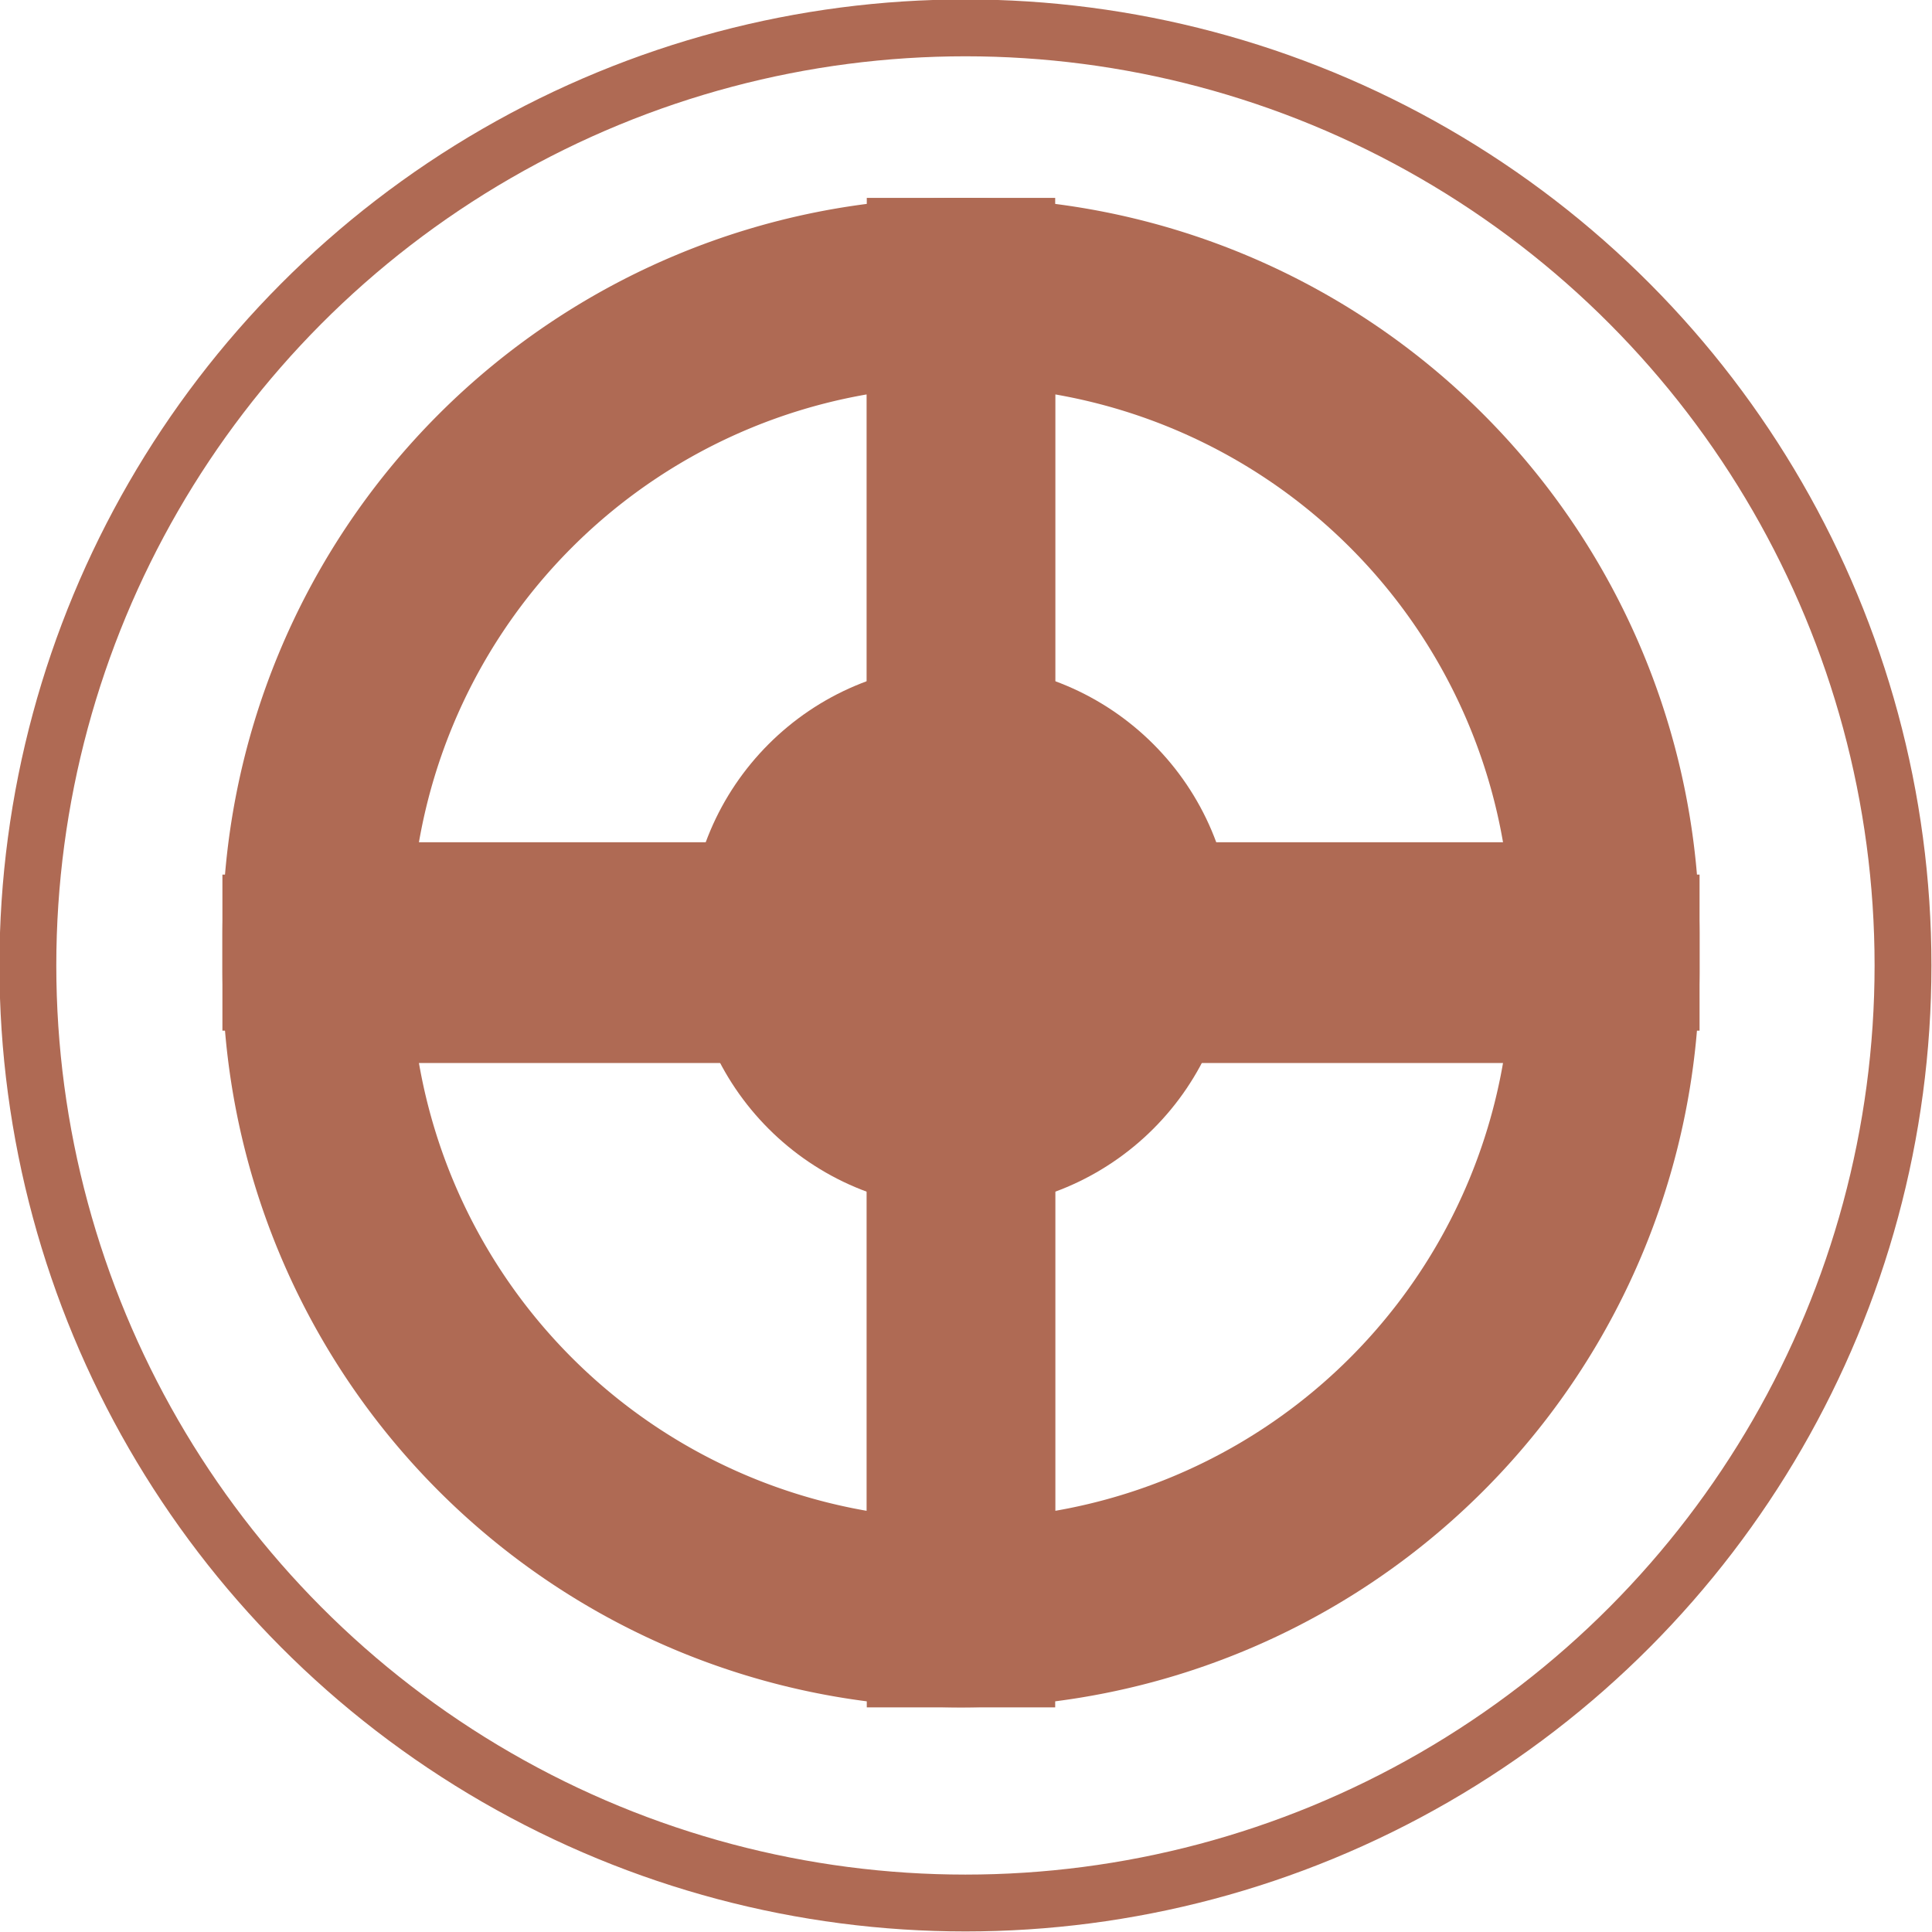
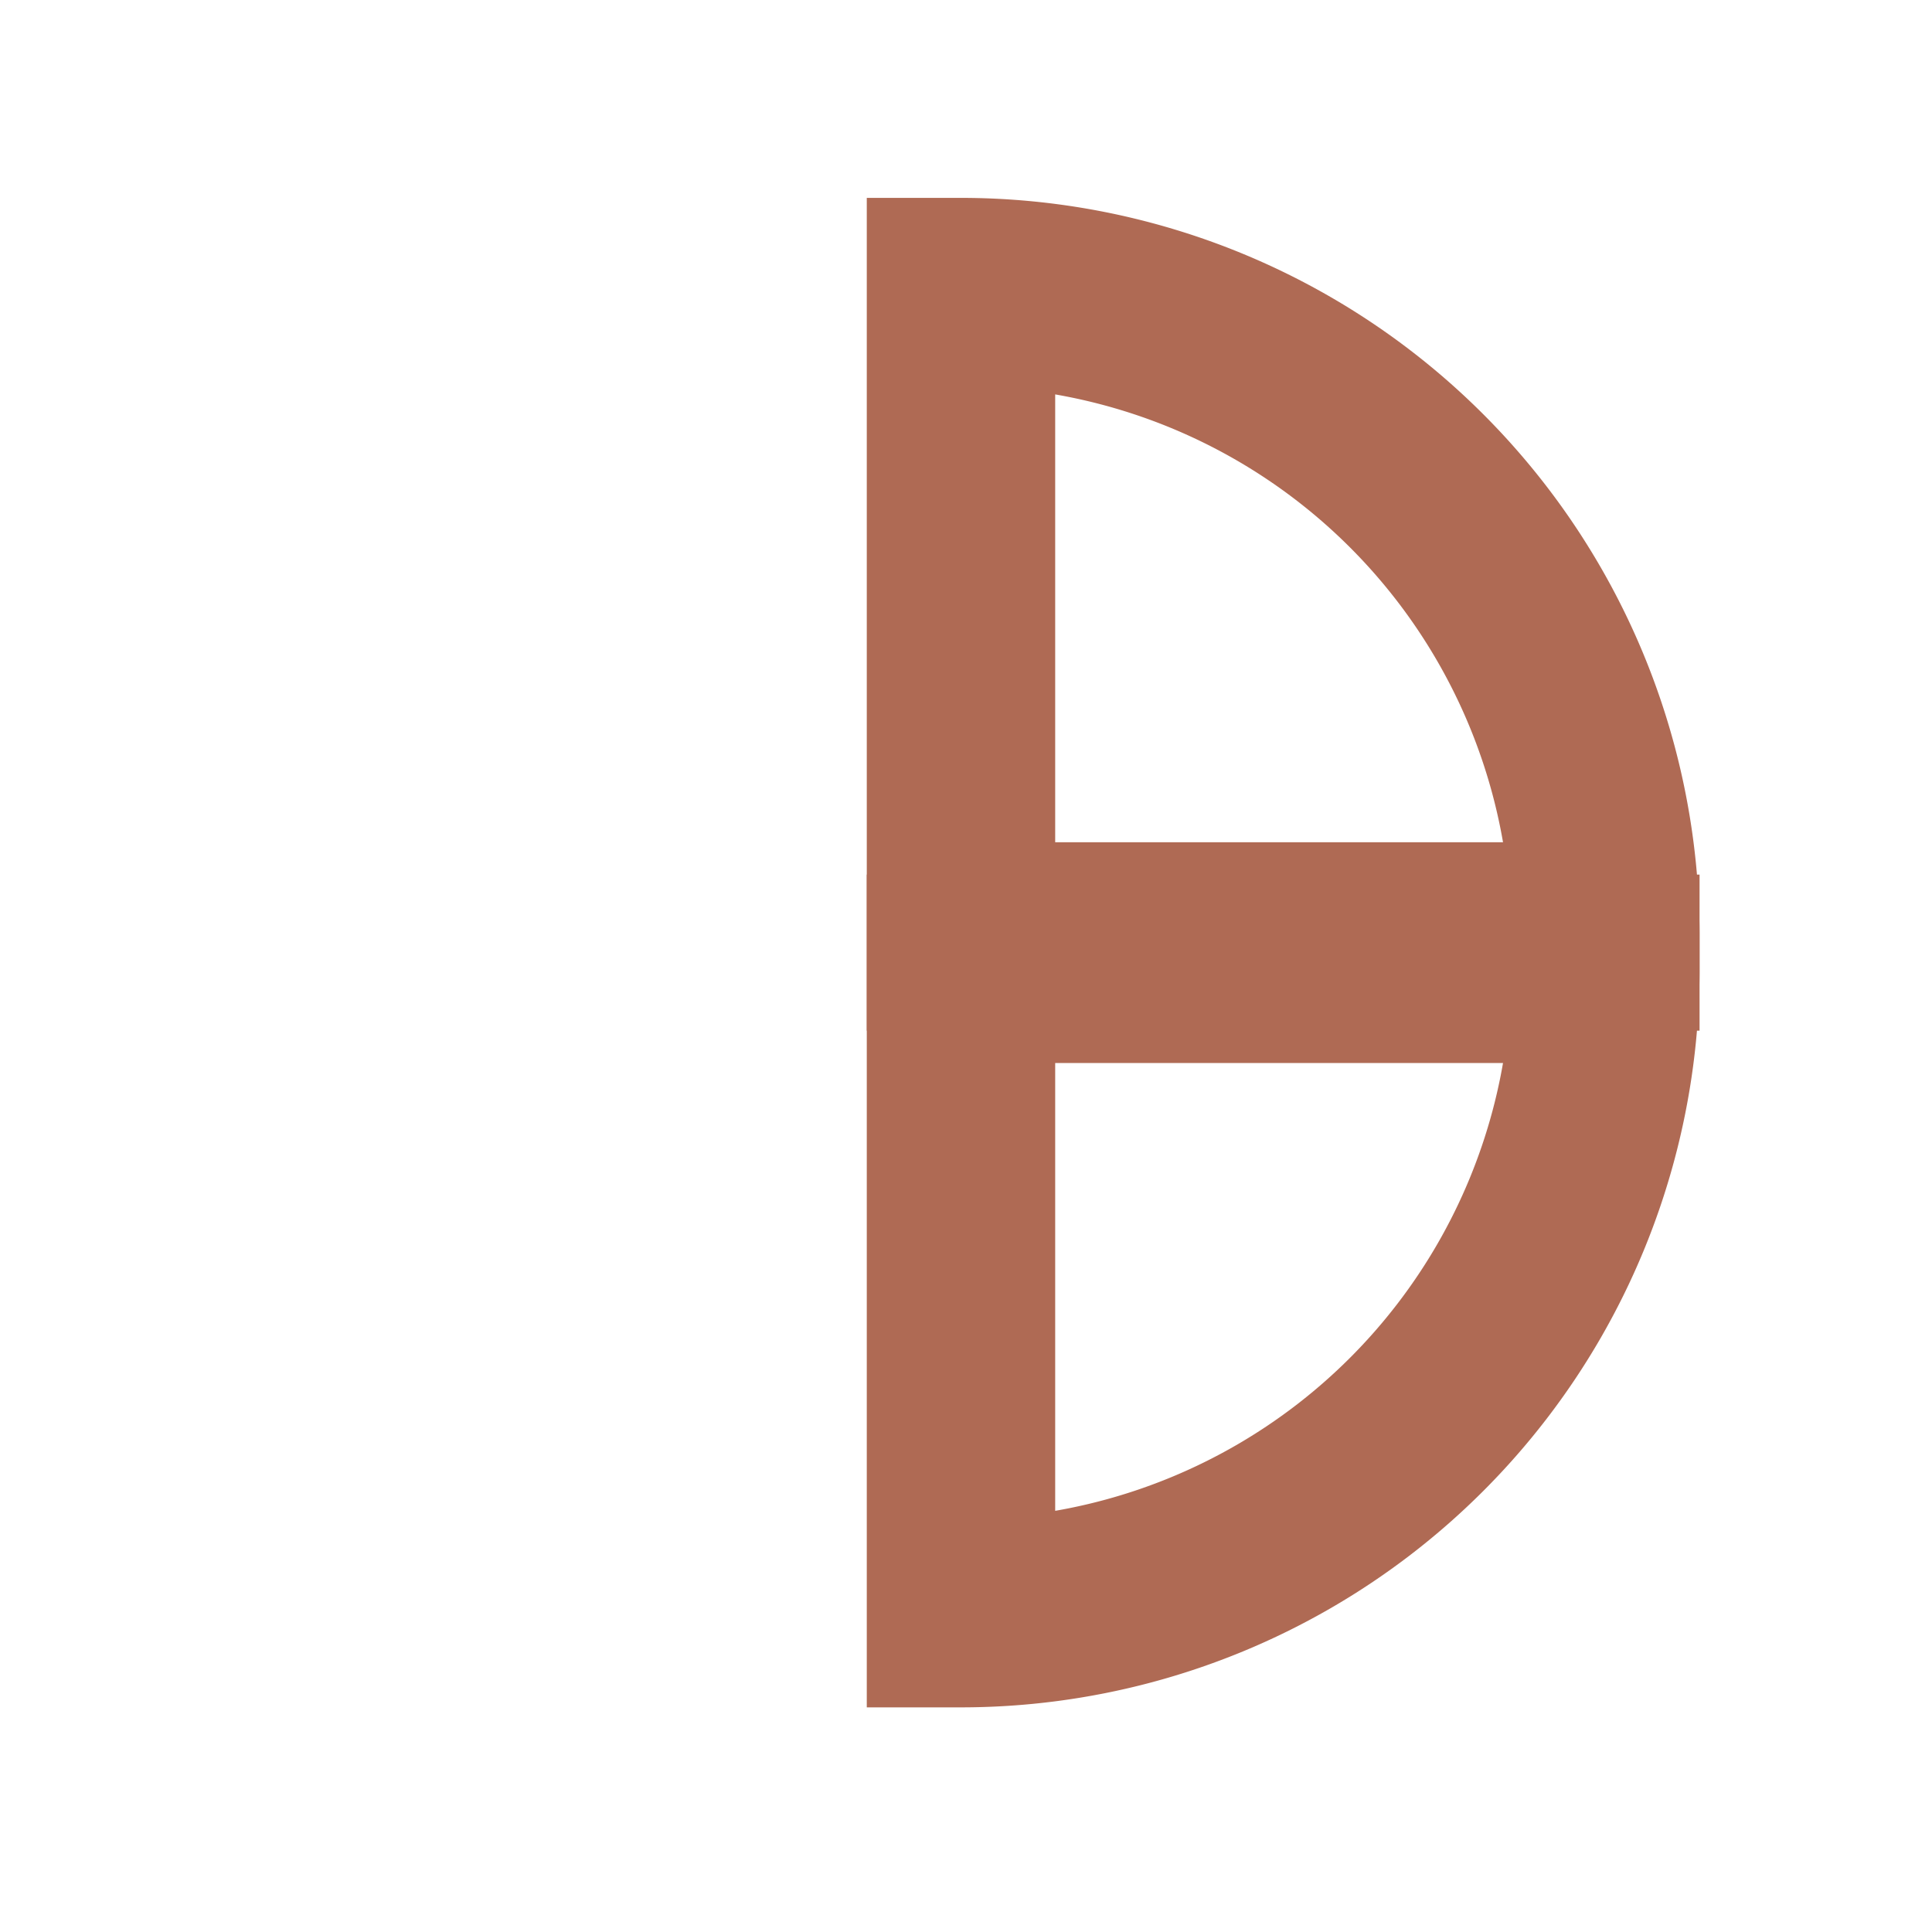
<svg xmlns="http://www.w3.org/2000/svg" viewBox="0 0 17.33 17.33">
  <defs>
    <style>.cls-1,.cls-2{fill:none;stroke:#af6a54;stroke-miterlimit:10;}.cls-1{stroke-width:1.69px;}.cls-2{stroke-width:0.51px;}.cls-3{fill:#af6a54;}</style>
  </defs>
  <g id="Layer_2" data-name="Layer 2">
    <g id="Layer_1-2" data-name="Layer 1">
      <path class="cls-1" d="M8.62,2.62V8.4H14.4A5.78,5.78,0,0,0,8.62,2.62Z" />
-       <path class="cls-1" d="M8.62,2.62A5.78,5.78,0,0,0,2.84,8.4H8.62Z" />
      <path class="cls-1" d="M8.62,14.47V8.69H14.4A5.78,5.78,0,0,1,8.62,14.47Z" />
-       <path class="cls-1" d="M8.62,14.47A5.78,5.78,0,0,1,2.84,8.69H8.62Z" />
-       <circle class="cls-2" cx="8.66" cy="8.66" r="8.41" />
-       <circle class="cls-3" cx="8.62" cy="8.4" r="2.44" />
    </g>
  </g>
</svg>